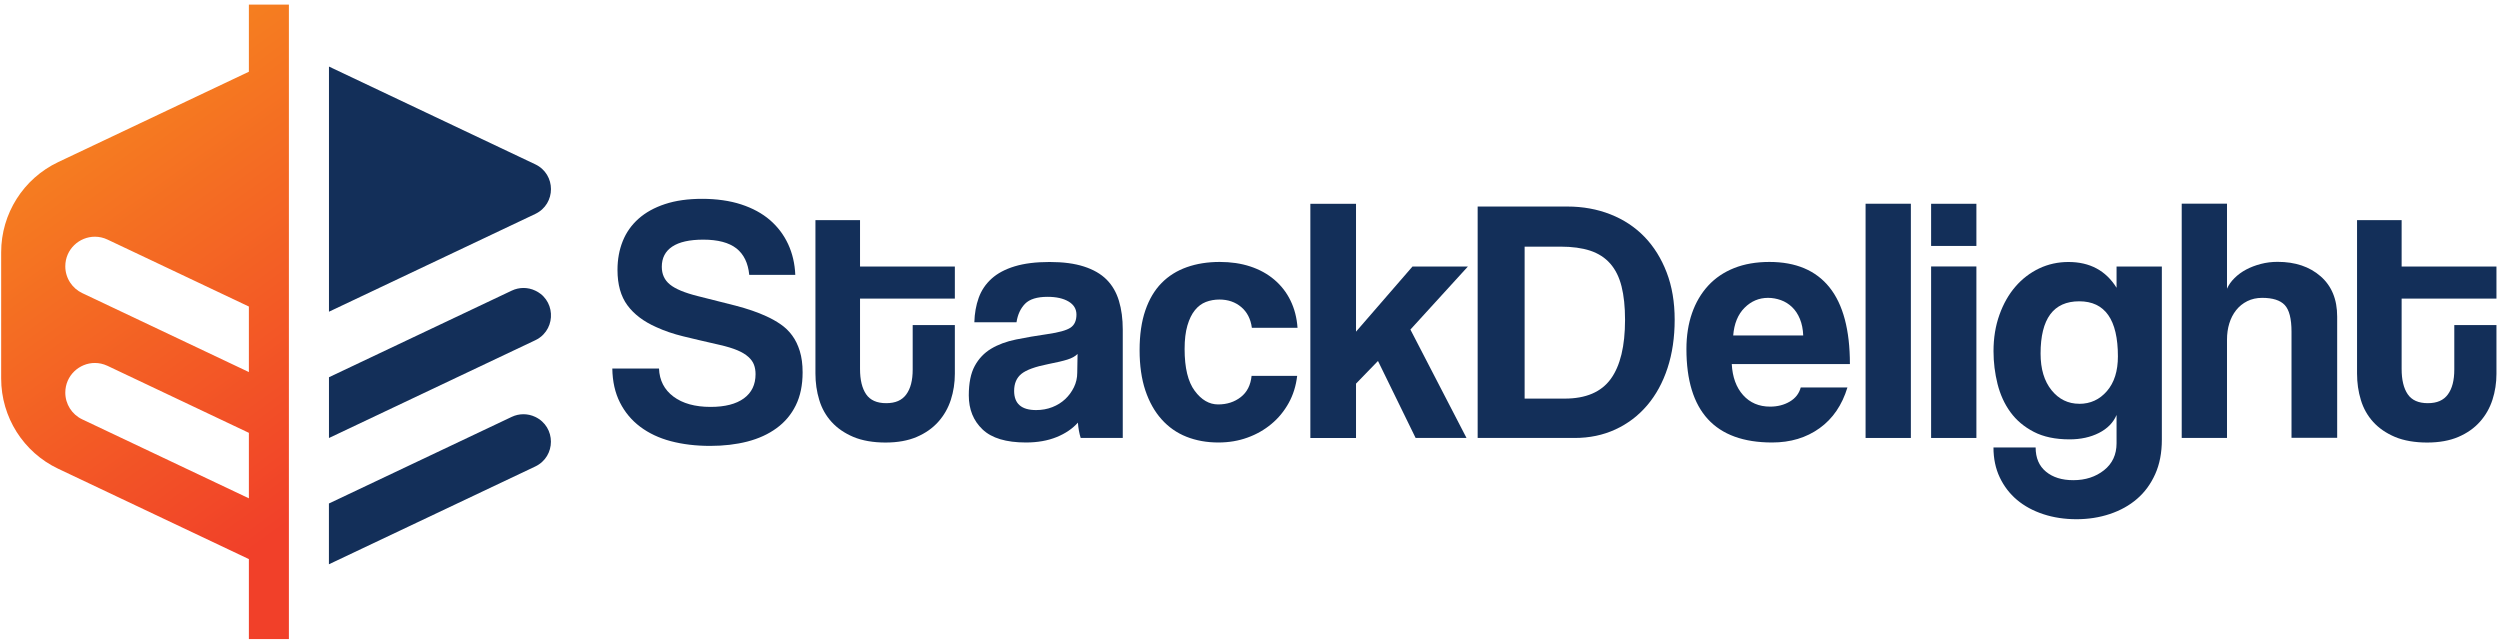
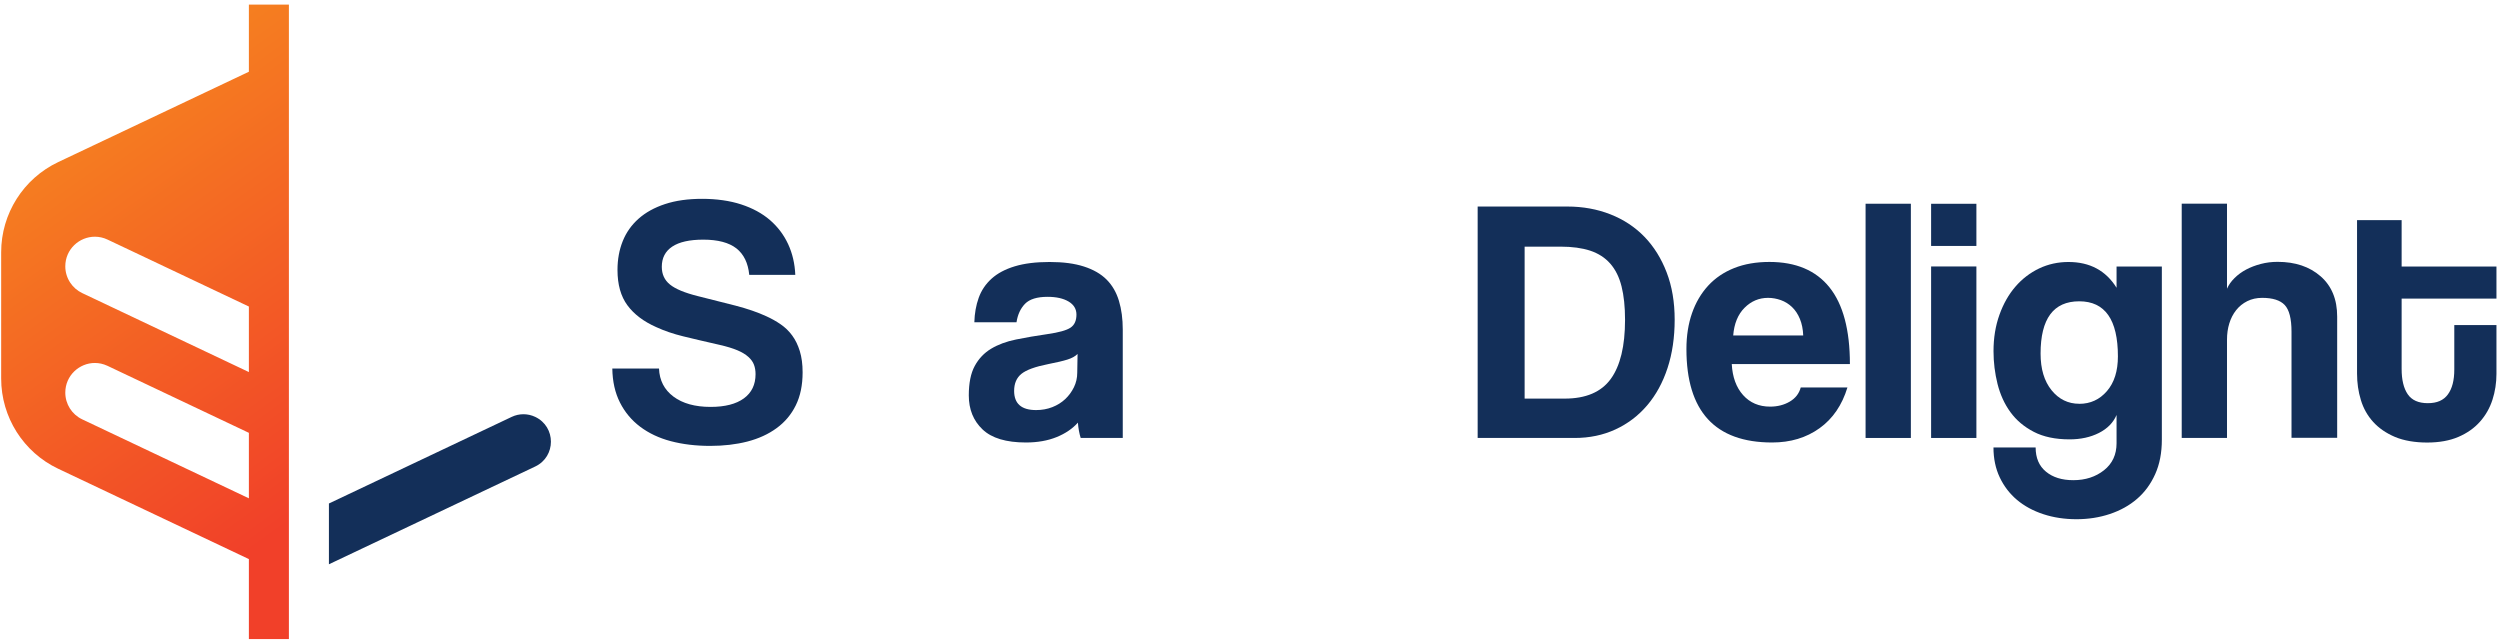
<svg xmlns="http://www.w3.org/2000/svg" width="536" height="138" viewBox="0 0 536 138" fill="none">
  <path d="M114.75 89.38C113.95 89 113.09 88.81 112.23 88.81C111.37 88.81 110.51 89 109.71 89.38L70.52 107.95V120.98L114.75 100.02C119.24 97.89 119.24 91.51 114.75 89.38Z" fill="#132F59" />
-   <path d="M116.53 71.67C116.72 71.47 116.9 71.25 117.06 71.03C117.38 70.58 117.62 70.1 117.8 69.59C118.51 67.56 118.08 65.2 116.54 63.58C116.35 63.37 116.14 63.18 115.91 63.01C115.56 62.74 115.19 62.51 114.76 62.31C113.96 61.93 113.1 61.74 112.24 61.74C111.38 61.74 110.52 61.93 109.72 62.31L70.53 80.88V93.91L114.76 72.95C115.46 72.62 116.05 72.18 116.53 71.68V71.67Z" fill="#132F59" />
-   <path d="M114.76 45.87C119.25 43.74 119.25 37.36 114.76 35.23L70.53 14.27V66.83L97.42 54.09L114.76 45.87Z" fill="#132F59" />
  <path d="M53.36 15.38L12.48 34.75C5.01 38.29 0.25 45.82 0.25 54.08V81.16C0.25 85.29 1.44 89.24 3.56 92.6C5.69 95.96 8.74 98.73 12.48 100.5L53.36 119.87V137.02H61.94V0.98H53.36V15.37V15.38ZM53.36 106.84L17.63 89.91C15.41 88.86 14 86.63 14 84.18C14 80.51 17.01 77.82 20.34 77.82C21.22 77.82 22.12 78.01 22.99 78.41C23.01 78.41 23.03 78.43 23.06 78.44L53.36 92.8V106.85V106.84ZM53.36 79.77L17.63 62.84C16.56 62.33 15.68 61.55 15.06 60.61C14.38 59.59 14 58.38 14 57.1C14 53.43 17.01 50.75 20.34 50.75C21.24 50.75 22.16 50.94 23.06 51.37L28.81 54.09L53.36 65.72V79.77Z" fill="url(#paint0_linear_1_21)" />
  <path d="M160.64 58.93C160.39 56.39 159.47 54.5 157.88 53.25C156.28 52.01 153.92 51.38 150.78 51.38C147.84 51.38 145.62 51.88 144.13 52.87C142.63 53.87 141.89 55.31 141.89 57.2C141.89 58.79 142.47 60.07 143.65 61.01C144.82 61.96 146.8 62.78 149.59 63.48C152.43 64.18 155.13 64.86 157.7 65.53C160.27 66.2 162.47 66.96 164.31 67.81C165.41 68.31 166.43 68.88 167.37 69.53C168.32 70.18 169.14 70.97 169.84 71.92C170.54 72.87 171.08 73.99 171.48 75.28C171.88 76.58 172.08 78.1 172.08 79.84C172.08 82.58 171.59 84.93 170.62 86.9C169.65 88.87 168.28 90.5 166.51 91.79C164.74 93.09 162.65 94.04 160.23 94.67C157.81 95.29 155.16 95.6 152.27 95.6C149.18 95.6 146.37 95.26 143.83 94.59C141.29 93.92 139.1 92.88 137.25 91.49C135.41 90.1 133.96 88.37 132.92 86.3C131.87 84.23 131.32 81.8 131.28 79.01H141.29C141.39 81.55 142.42 83.56 144.39 85.03C146.36 86.5 149.01 87.24 152.35 87.24C155.44 87.24 157.82 86.63 159.49 85.41C161.16 84.19 161.99 82.46 161.99 80.22C161.99 79.47 161.88 78.8 161.65 78.2C161.43 77.6 161.03 77.04 160.45 76.52C159.88 76 159.09 75.52 158.1 75.1C157.1 74.68 155.83 74.29 154.29 73.94C151.2 73.24 148.6 72.63 146.48 72.11C144.36 71.59 142.43 70.93 140.69 70.13C138 68.94 135.94 67.38 134.52 65.46C133.1 63.54 132.39 61.01 132.39 57.88C132.39 55.64 132.76 53.58 133.51 51.71C134.26 49.84 135.39 48.24 136.91 46.89C138.43 45.54 140.32 44.5 142.59 43.75C144.86 43 147.51 42.63 150.55 42.63C153.59 42.63 156.48 43.03 158.92 43.83C161.36 44.63 163.42 45.75 165.09 47.19C166.76 48.64 168.05 50.35 168.98 52.35C169.9 54.34 170.41 56.53 170.51 58.93H160.65H160.64Z" fill="#132F59" />
-   <path d="M195.68 69.69H204.72V80.15C204.72 82.09 204.43 83.95 203.86 85.72C203.29 87.49 202.39 89.06 201.17 90.43C199.95 91.8 198.41 92.88 196.54 93.68C194.67 94.48 192.44 94.88 189.85 94.88C187.26 94.88 184.87 94.48 182.97 93.68C181.08 92.88 179.52 91.81 178.3 90.47C177.08 89.13 176.19 87.56 175.65 85.76C175.1 83.97 174.83 82.07 174.83 80.08V47.2H184.39V57.14H204.72V64.02H184.39V79.11C184.39 81.45 184.83 83.26 185.7 84.53C186.57 85.8 188 86.44 190 86.44C192 86.44 193.38 85.82 194.3 84.57C195.22 83.32 195.68 81.56 195.68 79.26V69.7V69.69Z" fill="#132F59" />
  <path d="M231.7 93.9C231.4 92.95 231.2 91.86 231.1 90.61C229.95 91.91 228.43 92.94 226.54 93.71C224.65 94.48 222.45 94.87 219.96 94.87C215.73 94.87 212.62 93.94 210.66 92.07C208.69 90.2 207.71 87.77 207.71 84.78C207.71 82.14 208.13 80.03 208.98 78.47C209.83 76.9 211 75.67 212.49 74.77C213.99 73.87 215.77 73.21 217.83 72.79C219.9 72.37 222.15 71.98 224.59 71.63C227.03 71.28 228.67 70.82 229.52 70.25C230.37 69.68 230.79 68.74 230.79 67.45C230.79 66.25 230.23 65.32 229.11 64.65C227.99 63.98 226.48 63.64 224.59 63.64C222.35 63.64 220.74 64.14 219.77 65.13C218.8 66.13 218.19 67.45 217.94 69.09H208.9C208.95 67.2 209.26 65.45 209.83 63.86C210.4 62.27 211.32 60.9 212.59 59.75C213.86 58.6 215.52 57.72 217.56 57.1C219.6 56.48 222.09 56.17 225.03 56.17C227.97 56.17 230.37 56.49 232.39 57.14C234.41 57.79 236.03 58.72 237.25 59.94C238.47 61.16 239.35 62.68 239.9 64.5C240.45 66.32 240.72 68.37 240.72 70.66V93.9H231.68H231.7ZM231.03 75.89C230.53 76.39 229.81 76.79 228.86 77.09C227.91 77.39 226.54 77.71 224.75 78.06C221.96 78.61 220.04 79.31 219 80.15C217.95 81 217.43 82.22 217.43 83.81C217.43 86.55 219 87.92 222.14 87.92C223.39 87.92 224.54 87.71 225.62 87.29C226.69 86.87 227.61 86.29 228.38 85.57C229.15 84.85 229.77 84 230.25 83.03C230.72 82.06 230.96 81.03 230.96 79.93L231.03 75.89Z" fill="#132F59" />
-   <path d="M278.11 80.6C277.86 82.74 277.25 84.69 276.28 86.43C275.31 88.17 274.08 89.67 272.58 90.91C271.08 92.16 269.38 93.13 267.46 93.82C265.54 94.52 263.46 94.87 261.22 94.87C258.73 94.87 256.45 94.46 254.38 93.64C252.31 92.82 250.53 91.57 249.04 89.9C247.54 88.23 246.39 86.16 245.56 83.7C244.74 81.23 244.33 78.36 244.33 75.07C244.33 71.78 244.74 68.94 245.56 66.55C246.38 64.16 247.54 62.2 249.04 60.68C250.53 59.16 252.34 58.03 254.46 57.28C256.58 56.53 258.93 56.16 261.52 56.16C263.91 56.16 266.09 56.48 268.06 57.13C270.03 57.78 271.75 58.72 273.22 59.97C274.69 61.22 275.85 62.71 276.69 64.45C277.54 66.19 278.04 68.14 278.19 70.28H268.4C268.15 68.39 267.39 66.91 266.12 65.83C264.85 64.76 263.29 64.22 261.45 64.22C260.4 64.22 259.43 64.4 258.54 64.74C257.64 65.09 256.86 65.67 256.19 66.5C255.52 67.32 254.98 68.42 254.58 69.79C254.18 71.16 253.98 72.84 253.98 74.83C253.98 78.87 254.7 81.85 256.15 83.8C257.59 85.74 259.26 86.71 261.16 86.71C263.06 86.71 264.67 86.19 266.02 85.14C267.37 84.09 268.14 82.57 268.34 80.58H278.13L278.11 80.6Z" fill="#132F59" />
-   <path d="M303.51 93.9L295.44 77.39L290.73 82.25V93.91H280.94V43.69H290.73V71.11L302.84 57.14H314.72L302.39 70.66L314.42 93.9H303.51Z" fill="#132F59" />
  <path d="M316.81 93.9V44.28H336.02C339.36 44.28 342.45 44.84 345.29 45.96C348.13 47.08 350.56 48.69 352.58 50.78C354.6 52.87 356.18 55.41 357.33 58.4C358.48 61.39 359.05 64.78 359.05 68.56C359.05 72.34 358.54 75.8 357.52 78.91C356.5 82.02 355.04 84.69 353.15 86.91C351.26 89.13 348.99 90.85 346.35 92.07C343.71 93.29 340.79 93.9 337.61 93.9H316.84H316.81ZM335.49 85.46C340.02 85.46 343.31 84.05 345.35 81.24C347.39 78.43 348.41 74.2 348.41 68.57C348.41 65.78 348.16 63.39 347.66 61.4C347.16 59.41 346.35 57.78 345.23 56.51C344.11 55.24 342.68 54.32 340.93 53.74C339.19 53.17 337.07 52.88 334.58 52.88H326.88V85.46H335.47H335.49Z" fill="#132F59" />
  <path d="M371.29 78.06C371.44 80.85 372.25 83.07 373.72 84.71C375.19 86.35 377.12 87.18 379.51 87.18C381.1 87.18 382.51 86.82 383.73 86.1C384.95 85.38 385.73 84.37 386.08 83.07H396.09C394.94 86.86 392.95 89.77 390.11 91.81C387.27 93.85 383.88 94.87 379.95 94.87C367.7 94.87 361.57 88.19 361.57 74.84C361.57 72 361.97 69.44 362.77 67.14C363.57 64.85 364.73 62.88 366.24 61.24C367.75 59.6 369.62 58.34 371.81 57.47C374 56.6 376.52 56.16 379.36 56.16C385.04 56.16 389.34 57.98 392.25 61.62C395.16 65.26 396.62 70.74 396.62 78.06H371.29ZM386.61 71.93C386.56 70.59 386.32 69.4 385.9 68.38C385.48 67.36 384.92 66.51 384.22 65.84C383.52 65.17 382.72 64.67 381.83 64.35C380.93 64.03 380.01 63.86 379.07 63.86C377.13 63.86 375.45 64.57 374.03 65.99C372.61 67.41 371.8 69.39 371.6 71.93H386.62H386.61Z" fill="#132F59" />
  <path d="M399.98 93.9V43.68H409.69V93.9H399.98Z" fill="#132F59" />
  <path d="M414.03 52.73V43.69H423.74V52.73H414.03ZM414.03 93.9V57.13H423.74V93.9H414.03Z" fill="#132F59" />
  <path d="M453.79 88.97C453.09 90.61 451.83 91.9 450.02 92.82C448.2 93.74 446.1 94.2 443.71 94.2C440.67 94.2 438.12 93.66 436.05 92.59C433.98 91.52 432.31 90.11 431.04 88.37C429.77 86.63 428.85 84.61 428.27 82.32C427.7 80.03 427.41 77.69 427.41 75.3C427.41 72.46 427.83 69.86 428.68 67.49C429.53 65.12 430.67 63.11 432.12 61.44C433.56 59.77 435.26 58.48 437.2 57.55C439.14 56.63 441.24 56.17 443.48 56.17C448.06 56.17 451.5 58.01 453.79 61.7V57.14H463.5V94.28C463.5 97.07 463.03 99.52 462.08 101.64C461.13 103.76 459.84 105.53 458.19 106.95C456.55 108.37 454.6 109.45 452.36 110.2C450.12 110.95 447.73 111.32 445.19 111.32C442.65 111.32 440.28 110.96 438.09 110.24C435.9 109.52 434.02 108.5 432.45 107.18C430.88 105.86 429.65 104.25 428.75 102.36C427.85 100.47 427.4 98.32 427.4 95.93H436.44C436.44 98.17 437.17 99.9 438.65 101.12C440.12 102.34 442.07 102.95 444.52 102.95C447.11 102.95 449.3 102.24 451.1 100.82C452.89 99.4 453.79 97.47 453.79 95.03V88.98V88.97ZM445.79 86.58C448.18 86.58 450.16 85.67 451.73 83.85C453.3 82.03 454.08 79.55 454.08 76.41C454.08 68.54 451.32 64.6 445.79 64.6C440.26 64.6 437.5 68.34 437.5 75.81C437.5 79.1 438.28 81.71 439.85 83.66C441.42 85.6 443.4 86.57 445.79 86.57V86.58Z" fill="#132F59" />
  <path d="M491.3 93.9V71.11C491.3 68.32 490.81 66.42 489.84 65.39C488.87 64.37 487.26 63.86 485.02 63.86C483.82 63.86 482.75 64.1 481.81 64.57C480.87 65.04 480.07 65.69 479.42 66.51C478.77 67.33 478.29 68.28 477.96 69.35C477.63 70.42 477.47 71.58 477.47 72.82V93.89H467.76V43.67H477.47V61.9C477.82 61.1 478.35 60.34 479.08 59.62C479.8 58.9 480.64 58.29 481.58 57.79C482.53 57.29 483.57 56.89 484.72 56.59C485.87 56.29 487.06 56.14 488.31 56.14C492.1 56.14 495.17 57.17 497.54 59.24C499.91 61.31 501.09 64.18 501.09 67.87V93.87H491.3V93.9Z" fill="#132F59" />
  <path d="M526.2 69.69H535.24V80.15C535.24 82.09 534.95 83.95 534.38 85.72C533.81 87.49 532.91 89.06 531.69 90.43C530.47 91.8 528.93 92.88 527.06 93.68C525.19 94.48 522.96 94.88 520.37 94.88C517.78 94.88 515.39 94.48 513.49 93.68C511.6 92.88 510.04 91.81 508.82 90.47C507.6 89.13 506.71 87.56 506.17 85.76C505.62 83.97 505.35 82.07 505.35 80.08V47.2H514.91V57.14H535.24V64.02H514.91V79.11C514.91 81.45 515.35 83.26 516.22 84.53C517.09 85.8 518.52 86.44 520.52 86.44C522.52 86.44 523.9 85.82 524.82 84.57C525.74 83.32 526.2 81.56 526.2 79.26V69.7V69.69Z" fill="#132F59" />
  <defs>
    <linearGradient id="paint0_linear_1_21" x1="-0.76" y1="-0.05" x2="73.6" y2="103.95" gradientUnits="userSpaceOnUse">
      <stop stop-color="#F7941D" />
      <stop offset="1" stop-color="#F14029" />
    </linearGradient>
  </defs>
</svg>